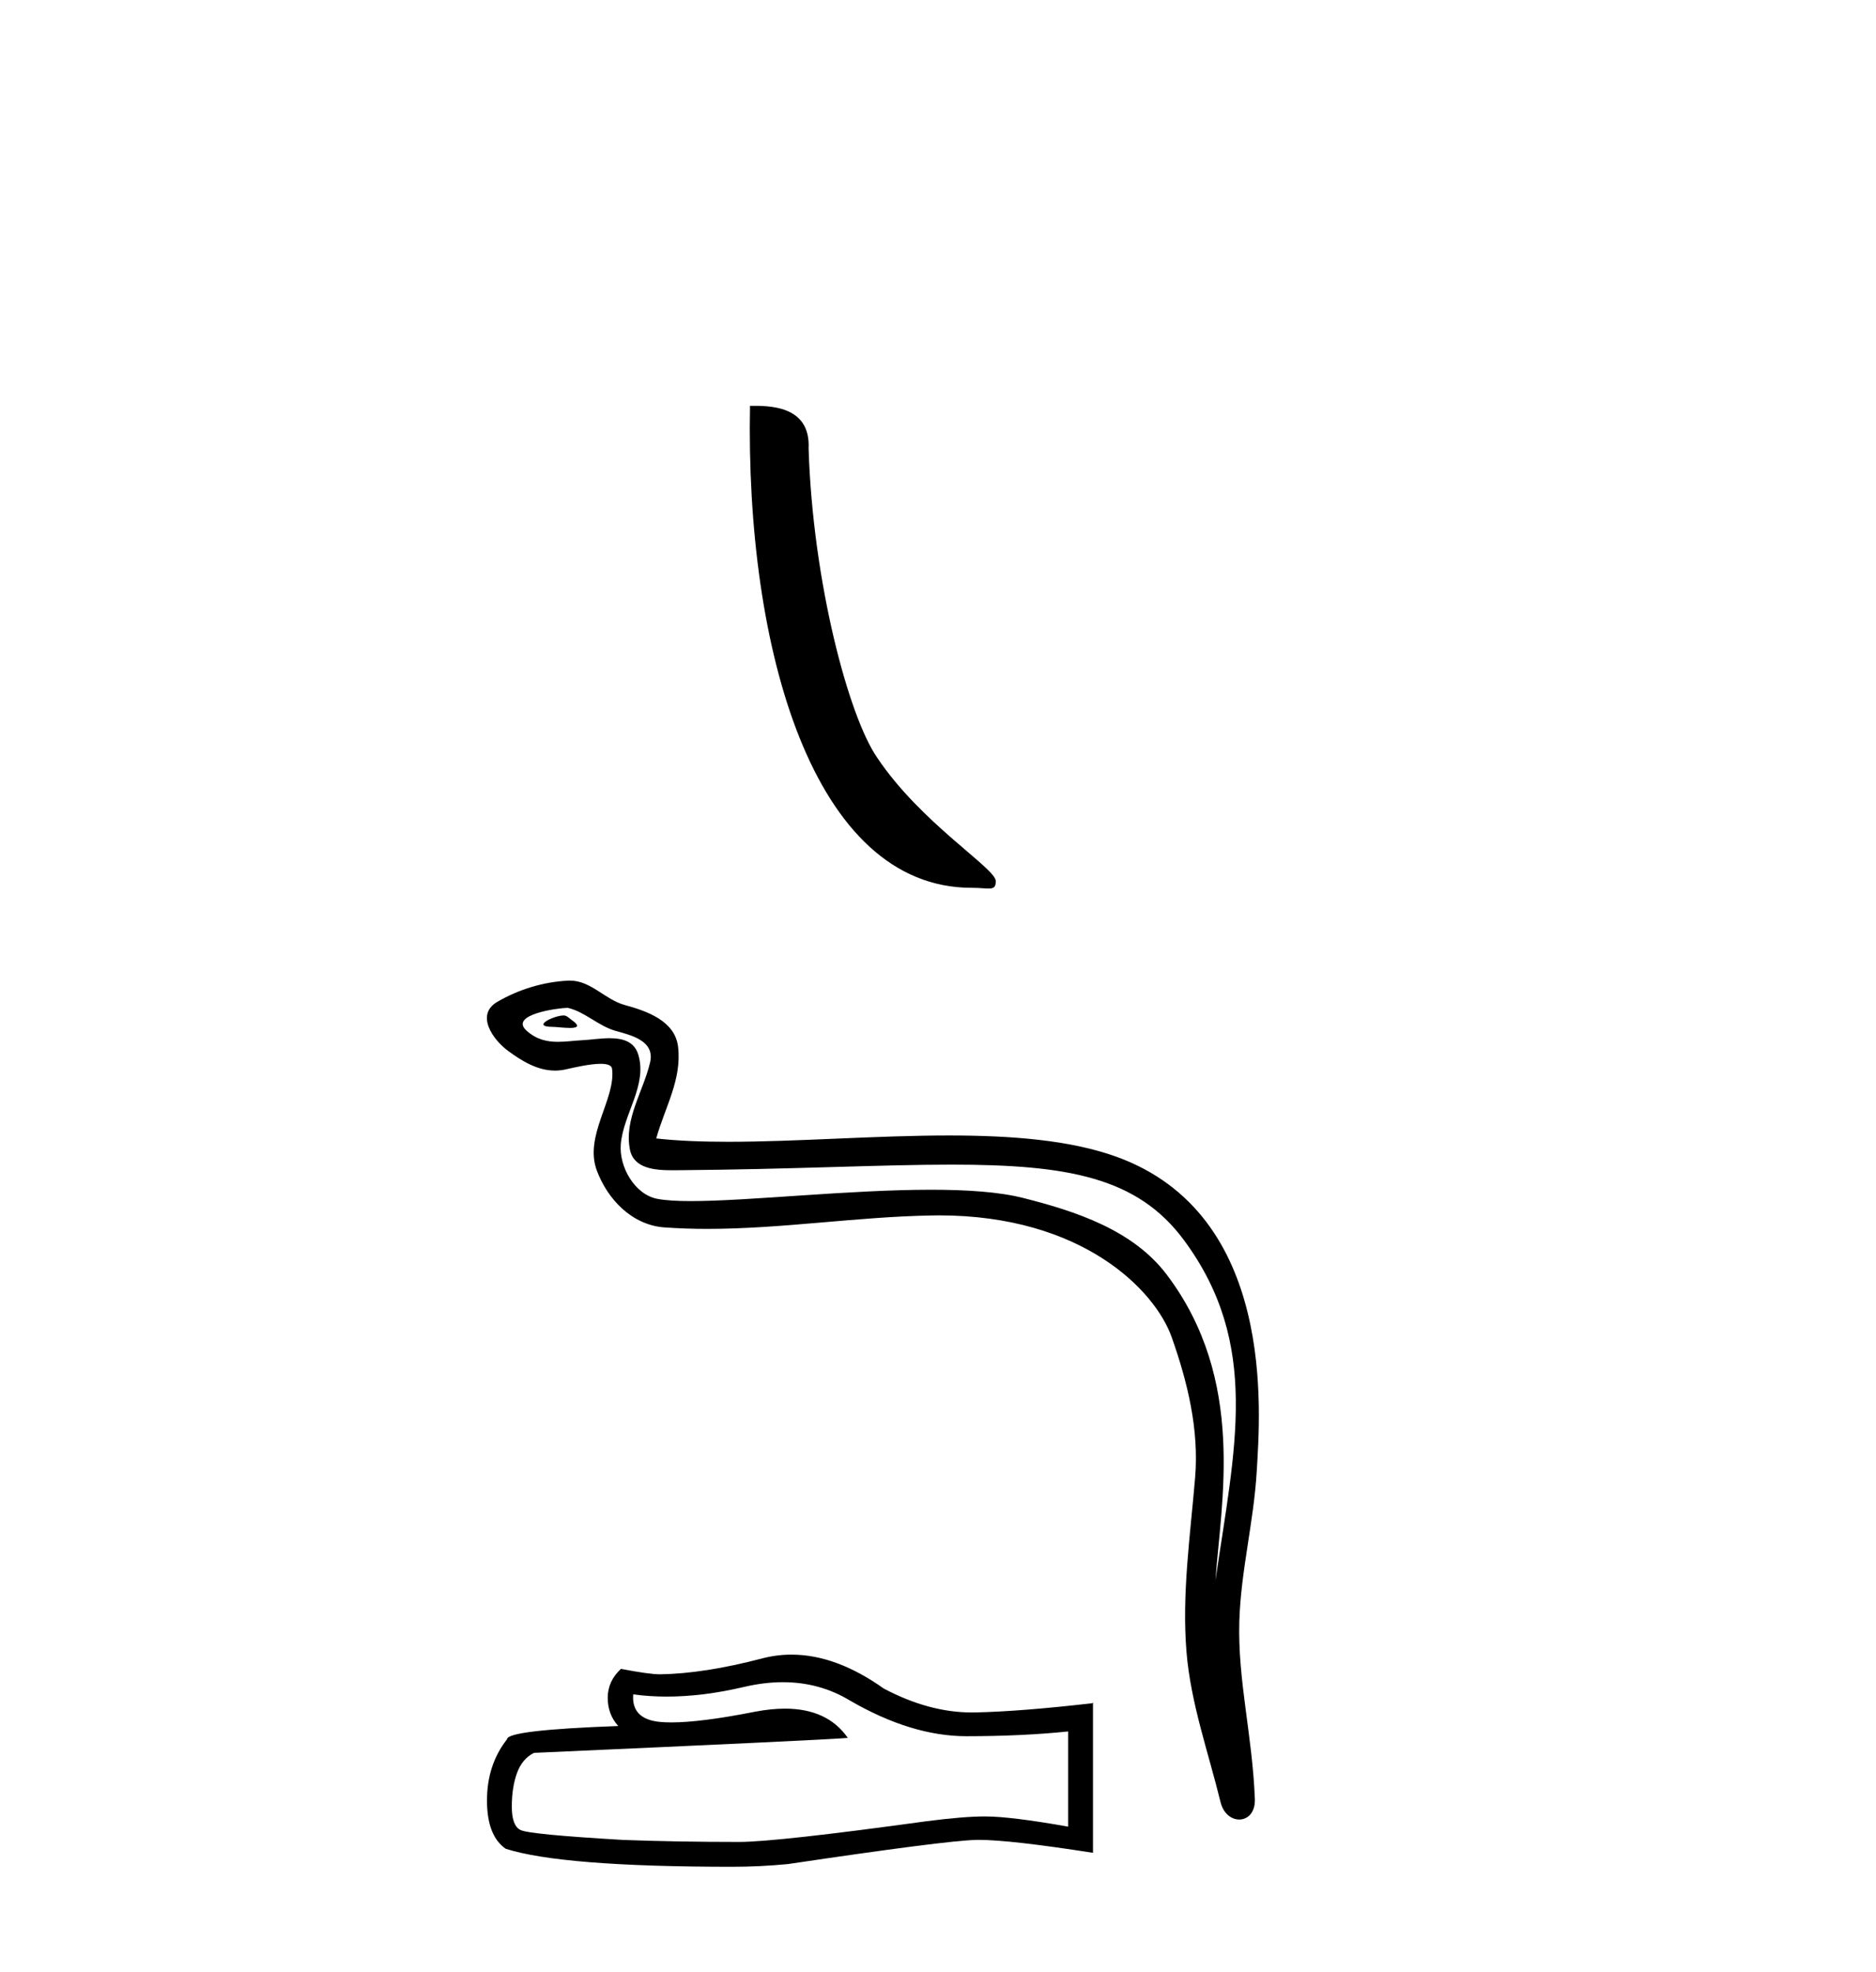
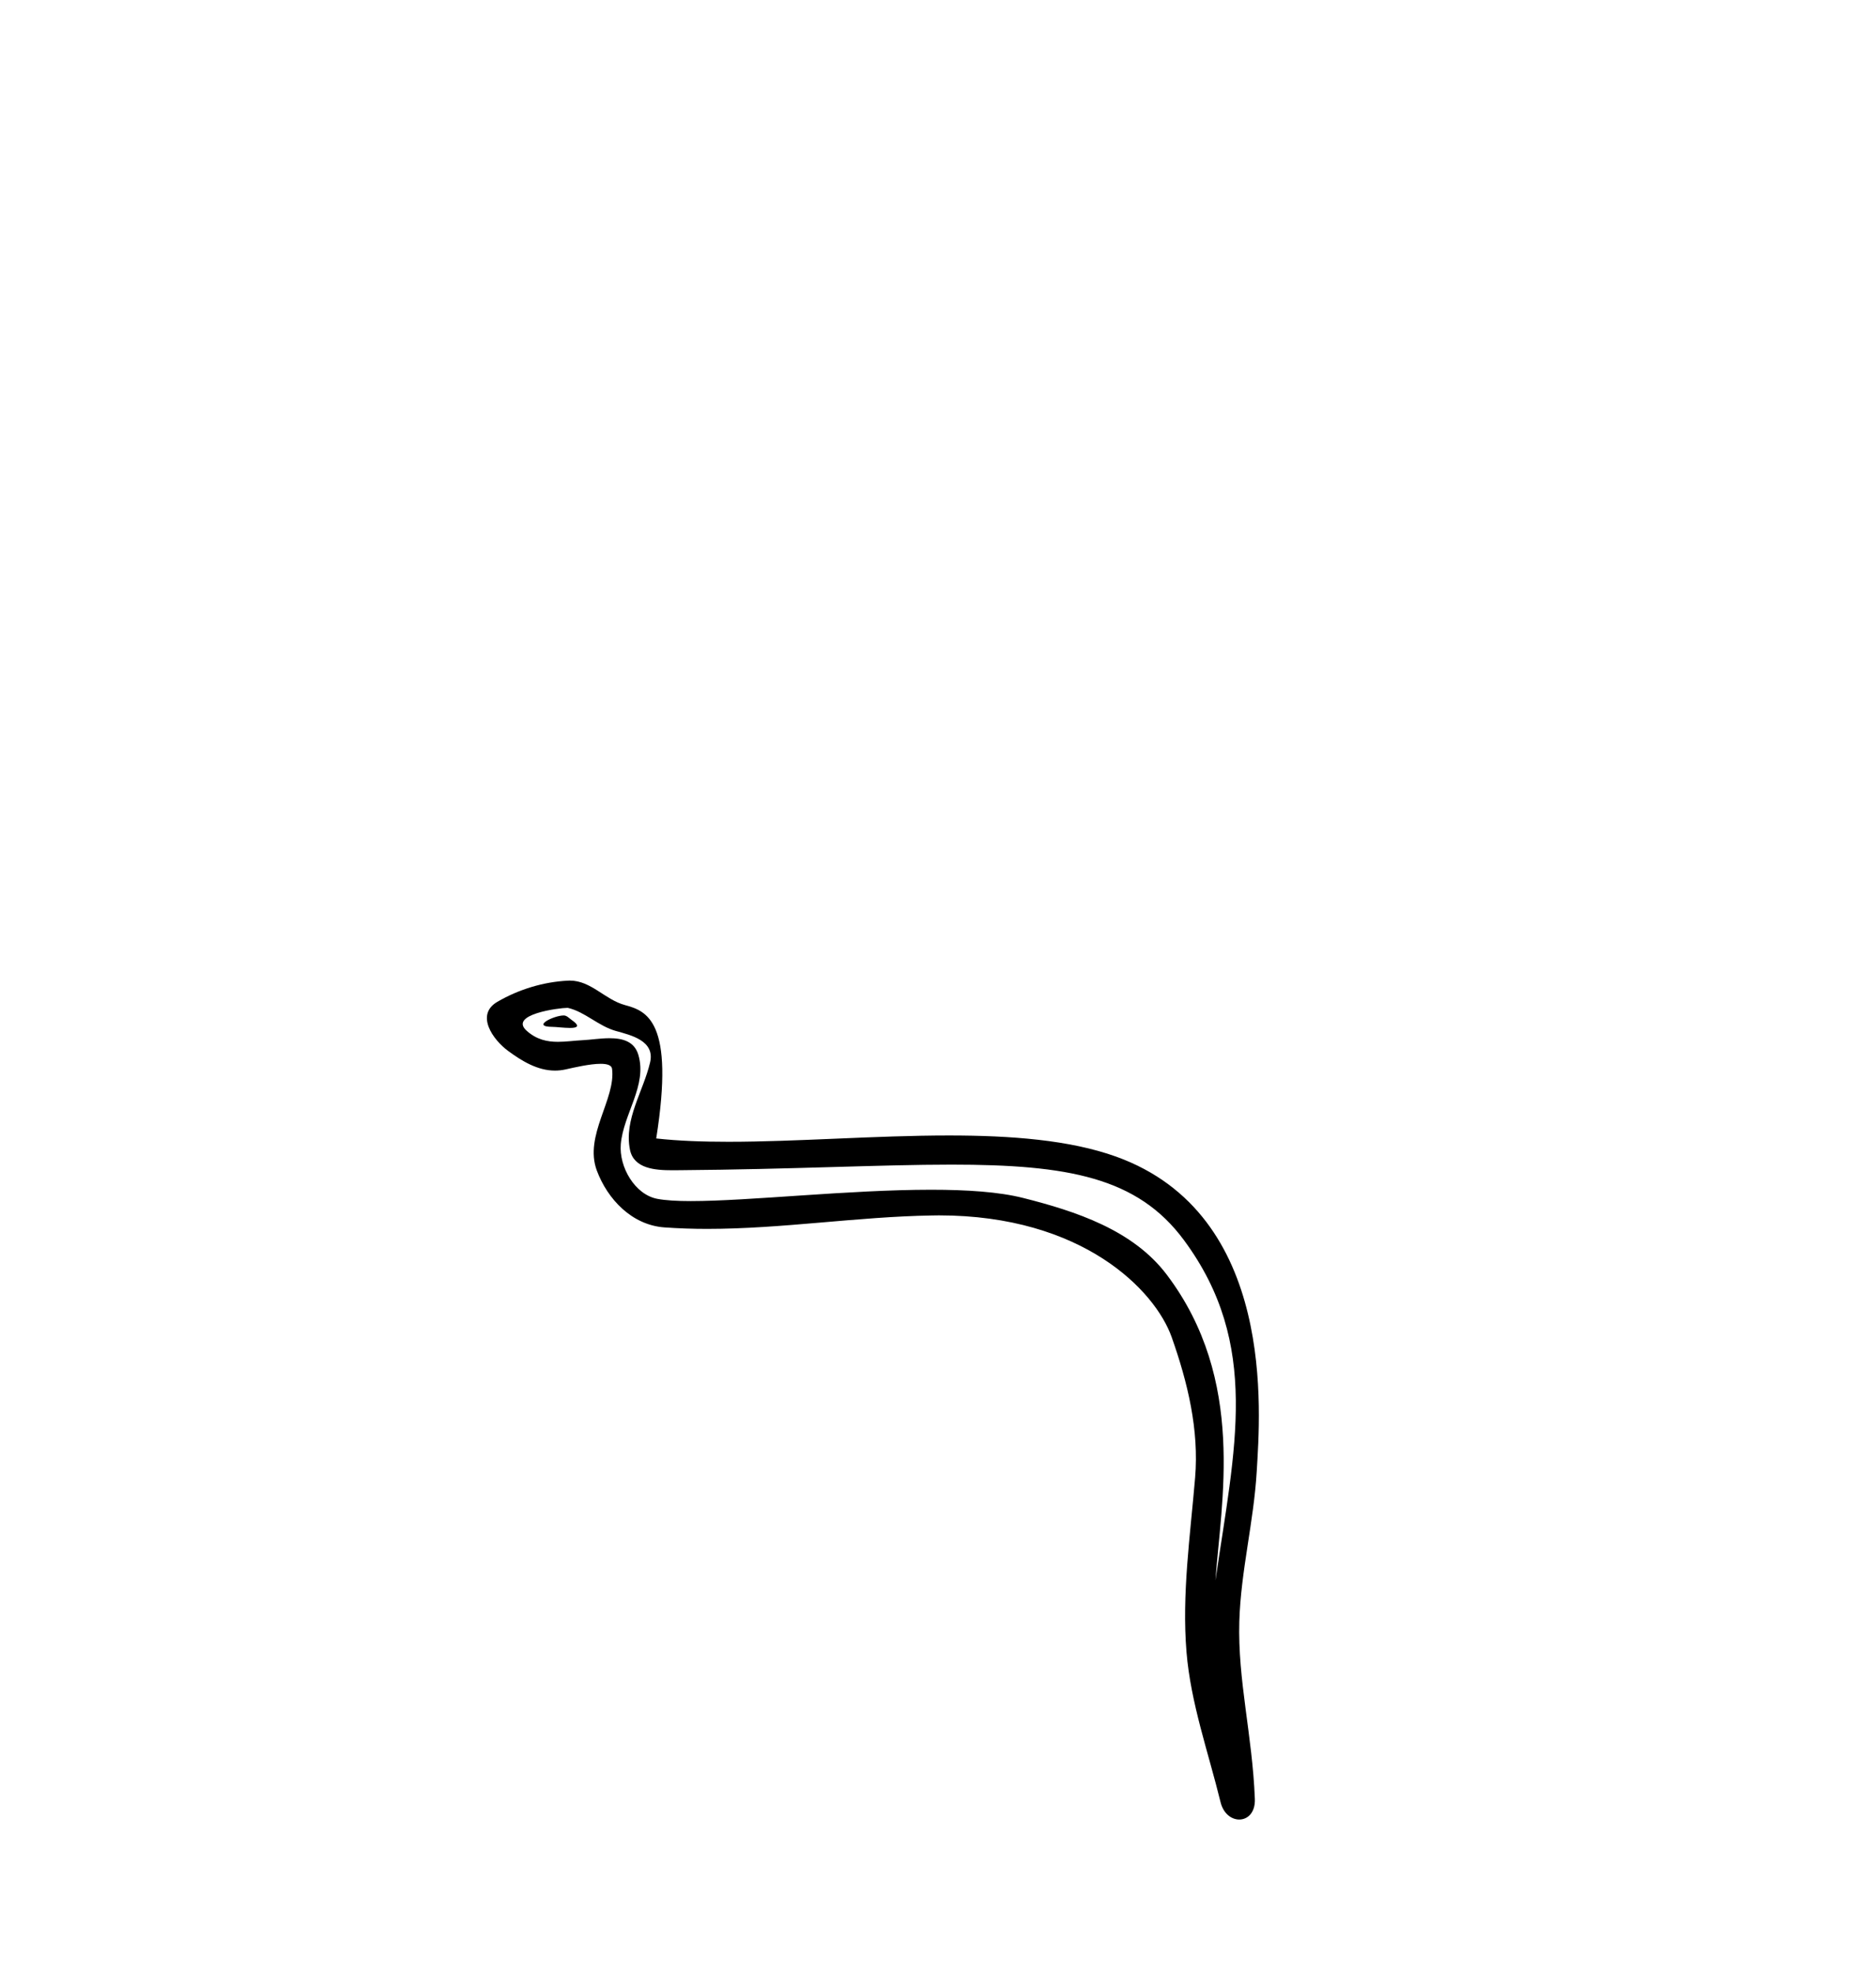
<svg xmlns="http://www.w3.org/2000/svg" width="39.0" height="41.0">
-   <path d="M 20.199 18.457 C 20.57 18.457 20.701 18.54 20.701 18.317 C 20.701 18.051 19.142 17.113 18.23 15.743 C 17.645 14.891 16.897 12.112 16.81 9.324 C 16.854 8.409 15.956 8.437 15.592 8.437 C 15.495 13.479 16.9 18.457 20.199 18.457 Z" style="fill:#000000;stroke:none" />
-   <path d="M 11.716 21.111 C 11.517 21.111 11.03 21.346 11.487 21.348 C 11.562 21.348 11.726 21.37 11.848 21.37 C 11.994 21.37 12.079 21.339 11.878 21.2 C 11.829 21.166 11.785 21.113 11.723 21.111 C 11.72 21.111 11.718 21.111 11.716 21.111 ZM 11.792 20.953 C 11.801 20.953 11.806 20.954 11.809 20.954 C 12.162 21.036 12.44 21.332 12.806 21.434 C 13.114 21.52 13.62 21.635 13.515 22.086 C 13.374 22.688 12.969 23.271 13.096 23.901 C 13.175 24.295 13.615 24.329 13.97 24.329 C 14.029 24.329 14.086 24.328 14.138 24.328 C 16.458 24.31 18.301 24.212 19.779 24.212 C 22.202 24.212 23.647 24.475 24.613 25.782 C 26.216 27.95 25.667 30.119 25.268 32.856 C 25.38 31.241 25.916 28.696 24.255 26.499 C 23.554 25.571 22.365 25.181 21.27 24.905 C 20.768 24.778 20.097 24.734 19.357 24.734 C 17.647 24.734 15.57 24.97 14.361 24.97 C 14.074 24.97 13.836 24.956 13.663 24.923 C 13.198 24.834 12.865 24.26 12.906 23.785 C 12.961 23.154 13.458 22.568 13.271 21.931 C 13.188 21.648 12.941 21.584 12.672 21.584 C 12.48 21.584 12.277 21.617 12.114 21.625 C 11.939 21.634 11.766 21.659 11.598 21.659 C 11.376 21.659 11.16 21.615 10.953 21.433 C 10.559 21.086 11.635 20.953 11.792 20.953 ZM 11.846 20.386 C 11.834 20.386 11.821 20.386 11.809 20.387 C 11.297 20.412 10.783 20.569 10.34 20.827 C 9.877 21.096 10.249 21.617 10.562 21.847 C 10.85 22.059 11.174 22.257 11.537 22.257 C 11.607 22.257 11.678 22.25 11.751 22.234 C 11.936 22.193 12.263 22.116 12.487 22.116 C 12.618 22.116 12.714 22.143 12.724 22.219 C 12.806 22.847 12.137 23.608 12.407 24.334 C 12.628 24.928 13.134 25.468 13.812 25.517 C 14.108 25.538 14.404 25.548 14.7 25.548 C 16.26 25.548 17.813 25.295 19.373 25.269 C 19.423 25.268 19.472 25.267 19.521 25.267 C 22.511 25.267 24.015 26.829 24.358 27.799 C 24.69 28.738 24.929 29.722 24.845 30.722 C 24.744 31.925 24.567 33.14 24.666 34.344 C 24.753 35.406 25.122 36.436 25.374 37.466 C 25.433 37.707 25.603 37.827 25.763 37.827 C 25.937 37.827 26.099 37.683 26.087 37.396 C 26.035 36.069 25.729 34.934 25.764 33.71 C 25.795 32.658 26.064 31.645 26.126 30.59 C 26.198 29.366 26.539 25.245 23.201 24.045 C 22.24 23.7 21.022 23.606 19.73 23.606 C 18.201 23.606 16.57 23.737 15.143 23.737 C 14.609 23.737 14.103 23.719 13.642 23.668 C 13.826 23.013 14.178 22.442 14.096 21.759 C 14.031 21.22 13.441 21.018 12.992 20.895 C 12.573 20.781 12.289 20.386 11.846 20.386 Z" style="fill:#000000;stroke:none" />
-   <path d="M 16.275 34.972 Q 17.038 34.972 17.667 35.352 Q 18.947 36.095 20.092 36.095 Q 21.244 36.095 22.206 35.996 L 22.206 37.975 Q 21.011 37.763 20.481 37.763 L 20.467 37.763 Q 20.035 37.763 19.265 37.862 Q 16.133 38.293 15.363 38.293 Q 14.083 38.293 12.952 38.251 Q 11.015 38.138 10.824 38.046 Q 10.64 37.961 10.64 37.558 Q 10.64 37.162 10.746 36.865 Q 10.852 36.568 11.1 36.441 Q 17.151 36.172 17.625 36.13 Q 17.203 35.522 16.318 35.522 Q 16.031 35.522 15.695 35.586 Q 14.568 35.808 13.957 35.808 Q 13.828 35.808 13.722 35.798 Q 13.122 35.741 13.164 35.225 L 13.164 35.225 Q 13.501 35.271 13.861 35.271 Q 14.616 35.271 15.469 35.07 Q 15.889 34.972 16.275 34.972 ZM 16.455 34.399 Q 16.149 34.399 15.85 34.476 Q 14.641 34.794 13.722 34.808 Q 13.496 34.808 12.909 34.695 Q 12.634 34.949 12.634 35.296 Q 12.634 35.642 12.853 35.883 Q 10.541 35.967 10.541 36.158 Q 10.124 36.689 10.124 37.431 Q 10.124 38.166 10.513 38.435 Q 11.686 38.809 15.228 38.809 Q 15.794 38.809 16.38 38.753 Q 19.661 38.265 20.29 38.251 Q 20.319 38.25 20.352 38.25 Q 20.998 38.25 22.722 38.519 L 22.722 35.395 L 22.708 35.409 Q 21.23 35.579 20.297 35.6 Q 20.249 35.601 20.201 35.601 Q 19.313 35.601 18.374 35.105 Q 17.381 34.399 16.455 34.399 Z" style="fill:#000000;stroke:none" />
+   <path d="M 11.716 21.111 C 11.517 21.111 11.03 21.346 11.487 21.348 C 11.562 21.348 11.726 21.37 11.848 21.37 C 11.994 21.37 12.079 21.339 11.878 21.2 C 11.829 21.166 11.785 21.113 11.723 21.111 C 11.72 21.111 11.718 21.111 11.716 21.111 ZM 11.792 20.953 C 11.801 20.953 11.806 20.954 11.809 20.954 C 12.162 21.036 12.44 21.332 12.806 21.434 C 13.114 21.52 13.62 21.635 13.515 22.086 C 13.374 22.688 12.969 23.271 13.096 23.901 C 13.175 24.295 13.615 24.329 13.97 24.329 C 14.029 24.329 14.086 24.328 14.138 24.328 C 16.458 24.31 18.301 24.212 19.779 24.212 C 22.202 24.212 23.647 24.475 24.613 25.782 C 26.216 27.95 25.667 30.119 25.268 32.856 C 25.38 31.241 25.916 28.696 24.255 26.499 C 23.554 25.571 22.365 25.181 21.27 24.905 C 20.768 24.778 20.097 24.734 19.357 24.734 C 17.647 24.734 15.57 24.97 14.361 24.97 C 14.074 24.97 13.836 24.956 13.663 24.923 C 13.198 24.834 12.865 24.26 12.906 23.785 C 12.961 23.154 13.458 22.568 13.271 21.931 C 13.188 21.648 12.941 21.584 12.672 21.584 C 12.48 21.584 12.277 21.617 12.114 21.625 C 11.939 21.634 11.766 21.659 11.598 21.659 C 11.376 21.659 11.16 21.615 10.953 21.433 C 10.559 21.086 11.635 20.953 11.792 20.953 ZM 11.846 20.386 C 11.834 20.386 11.821 20.386 11.809 20.387 C 11.297 20.412 10.783 20.569 10.34 20.827 C 9.877 21.096 10.249 21.617 10.562 21.847 C 10.85 22.059 11.174 22.257 11.537 22.257 C 11.607 22.257 11.678 22.25 11.751 22.234 C 11.936 22.193 12.263 22.116 12.487 22.116 C 12.618 22.116 12.714 22.143 12.724 22.219 C 12.806 22.847 12.137 23.608 12.407 24.334 C 12.628 24.928 13.134 25.468 13.812 25.517 C 14.108 25.538 14.404 25.548 14.7 25.548 C 16.26 25.548 17.813 25.295 19.373 25.269 C 19.423 25.268 19.472 25.267 19.521 25.267 C 22.511 25.267 24.015 26.829 24.358 27.799 C 24.69 28.738 24.929 29.722 24.845 30.722 C 24.744 31.925 24.567 33.14 24.666 34.344 C 24.753 35.406 25.122 36.436 25.374 37.466 C 25.433 37.707 25.603 37.827 25.763 37.827 C 25.937 37.827 26.099 37.683 26.087 37.396 C 26.035 36.069 25.729 34.934 25.764 33.71 C 25.795 32.658 26.064 31.645 26.126 30.59 C 26.198 29.366 26.539 25.245 23.201 24.045 C 22.24 23.7 21.022 23.606 19.73 23.606 C 18.201 23.606 16.57 23.737 15.143 23.737 C 14.609 23.737 14.103 23.719 13.642 23.668 C 14.031 21.22 13.441 21.018 12.992 20.895 C 12.573 20.781 12.289 20.386 11.846 20.386 Z" style="fill:#000000;stroke:none" />
</svg>